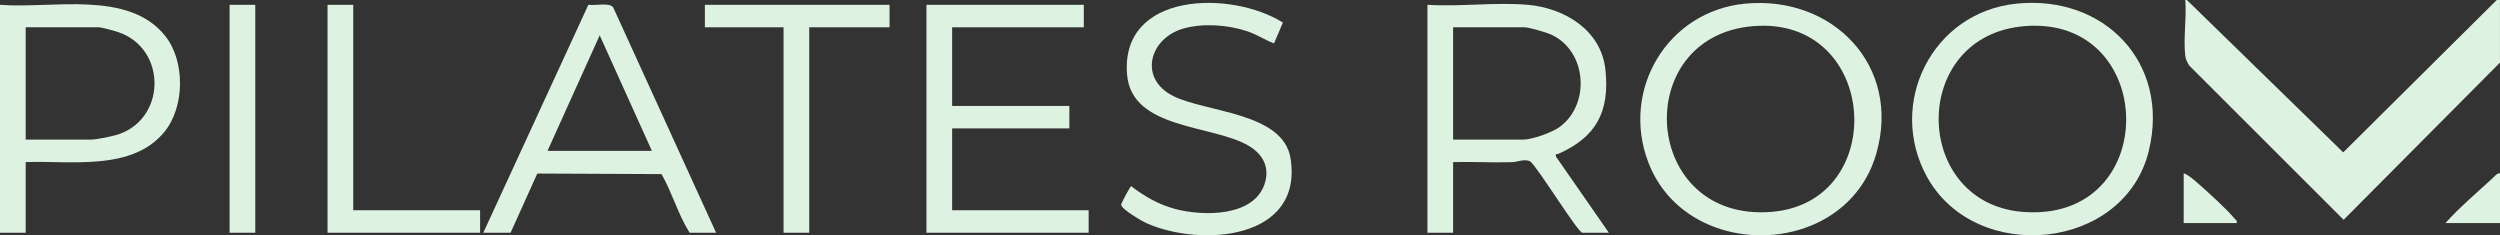
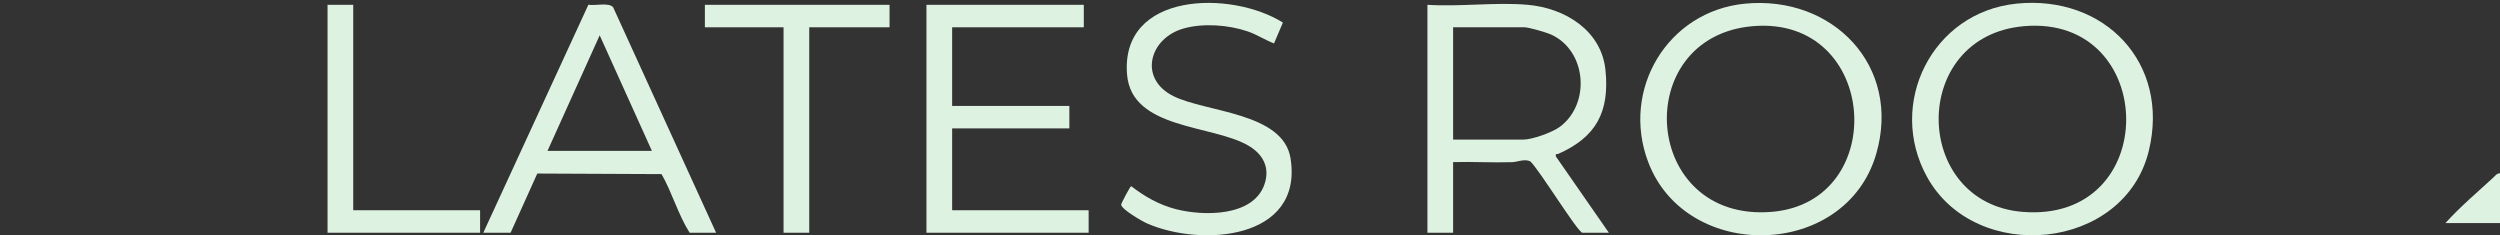
<svg xmlns="http://www.w3.org/2000/svg" id="Layer_2" width="935.23" height="88.02" viewBox="0 0 935.23 88.02">
  <rect x="0" y="0" width="935.23" height="88.02" fill="#333333" stroke="none" />
  <defs>
    <style>.cls-1{fill:#def2e1;}</style>
  </defs>
  <g id="Layer_1-2">
-     <path class="cls-1" d="M934.02,0h1.2v23.42l-58.49,58.8-57.7-57.64c-.82-1.22-1.39-2.35-1.56-3.85-.73-6.43.57-14.15.02-20.73h.6l58.49,57L934.02,0Z" />
    <path class="cls-1" d="M935.23,64.84v18.61h-20.42c5.54-6.14,11.93-11.51,18.01-17.12.74-.68,1.23-1.52,2.41-1.49Z" />
    <polygon class="cls-1" points="405.44 1.8 405.44 10.21 356.19 10.21 356.19 39.63 400.04 39.63 400.04 48.03 356.19 48.03 356.19 78.65 407.25 78.65 407.25 87.06 346.58 87.06 346.58 1.8 405.44 1.8" />
    <path class="cls-1" d="M479.92,8.45l-3.32,7.79c-3.4-1.31-6.43-3.33-9.9-4.51-7.16-2.44-16.57-3.14-23.88-1.09-12.87,3.61-17.03,18.7-3.93,25.28,12.26,6.16,41.19,6.06,43.9,23.36,4.77,30.44-33.44,33.2-53.73,24.28-1.86-.82-9.51-5.24-9.65-7-.03-.39,3.33-6.82,3.76-6.92,5.02,3.88,10.44,6.97,16.64,8.58,10.26,2.67,28.95,2.95,33.19-9.19,2.19-6.25-.45-11.28-5.89-14.5-13.41-7.95-43.76-5.98-45.48-26.59-2.6-31.18,39.12-31.58,58.28-19.5Z" />
    <polygon class="cls-1" points="332.77 1.8 332.77 10.21 302.73 10.21 302.73 87.06 293.12 87.06 293.12 10.21 263.69 10.21 263.69 1.8 332.77 1.8" />
    <polygon class="cls-1" points="132.14 1.8 132.14 78.65 179.6 78.65 179.6 87.06 122.53 87.06 122.53 1.8 132.14 1.8" />
-     <rect class="cls-1" x="85.89" y="1.8" width="9.61" height="85.26" />
-     <path class="cls-1" d="M836.72,83.45h-19.82v-18.61c1.6.49,3.54,2.19,4.82,3.29,3.79,3.29,11.06,9.86,14.11,13.52.5.6,1.14.78.9,1.8Z" />
-     <path class="cls-1" d="M61.86,13.52C48.09-3.9,19.36,3.35,0,1.8v85.26h9.61v-26.42c16.95-.61,39.89,3.49,51.97-11.4,7.56-9.32,7.72-26.31.28-35.72ZM43.12,50.6c-2.08.57-7.26,1.63-9.18,1.63H9.61V10.21h27.33c1.08,0,5.88,1.32,7.23,1.78,18.59,6.24,18.1,33.37-1.06,38.62Z" />
    <path class="cls-1" d="M754.3,1.37c-31.48,3.21-48.56,37.43-33.39,64.85,18.2,32.91,73.91,27.7,82.97-9.9,7.92-32.84-16.64-58.32-49.57-54.96ZM756.53,79.25c-41.35-3.43-42.36-65.86.77-69.47,50.27-4.21,51.56,73.8-.77,69.47Z" />
    <path class="cls-1" d="M652.79,1.37c-28.97,2.8-46.49,32.16-36.21,59.26,14.3,37.66,73.84,36.32,85.28-3,9.58-32.92-16.19-59.44-49.08-56.26ZM662.82,79.25c-48.72,4.04-53.28-65.6-7.03-69.47,47-3.93,51.36,65.79,7.03,69.47Z" />
    <path class="cls-1" d="M582.04,58.53c-.22-1.3.26-.69.83-.94,14.19-6.24,19.34-15.69,17.72-31.4-1.53-14.88-15.24-23.17-29.06-24.39-11.98-1.06-25.41.79-37.54,0v85.26h9.61v-26.42c7.3-.2,14.65.26,21.95.03,2.26-.07,4.58-1.33,6.89-.33,3.06,2.63,17.86,26.72,19.51,26.72h9.91l-19.82-28.53ZM569.73,52.23h-26.13V10.21h26.73c1.58,0,8.22,1.93,9.91,2.7,13.39,6.09,14.82,25.96,3.3,34.52-2.87,2.13-10.35,4.8-13.82,4.8Z" />
    <path class="cls-1" d="M229.39,2.76c-1.56-1.99-6.78-.5-9.27-1l-39.32,85.3h10.21l9.99-22.14,46.48.21c4,7.01,6.16,15.05,10.5,21.93h9.91L229.39,2.76ZM204.82,56.44l19.52-43.23,19.53,43.23h-39.04Z" />
  </g>
</svg>